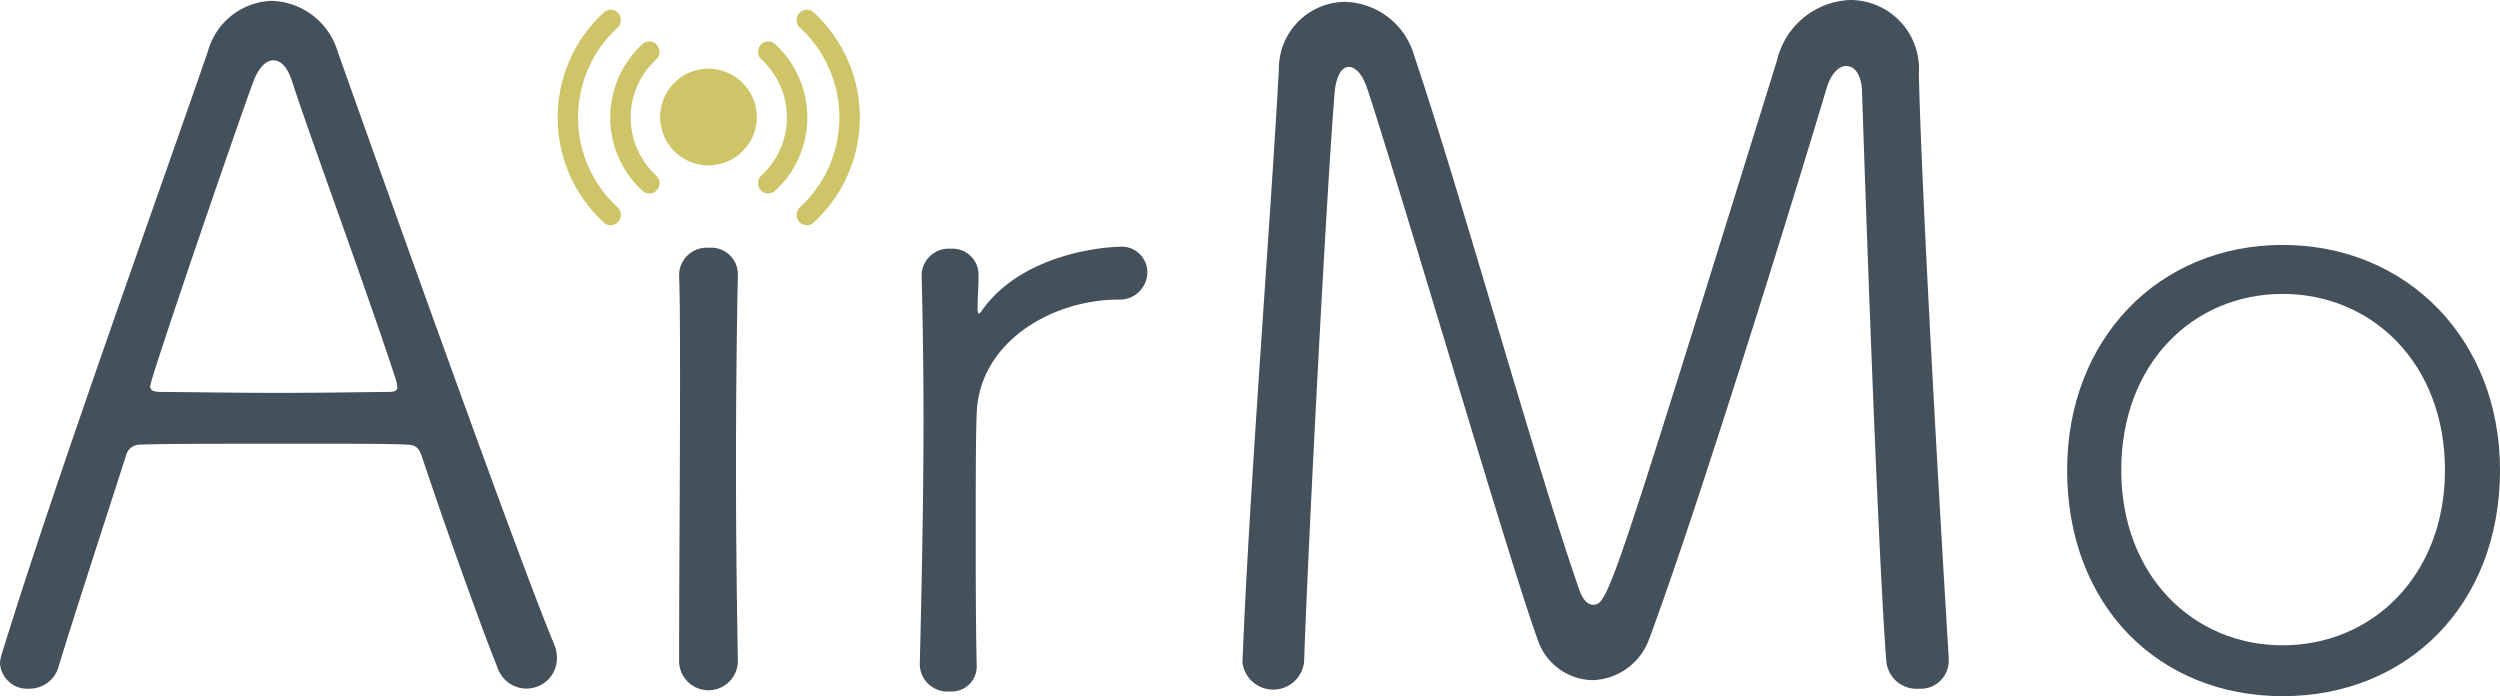
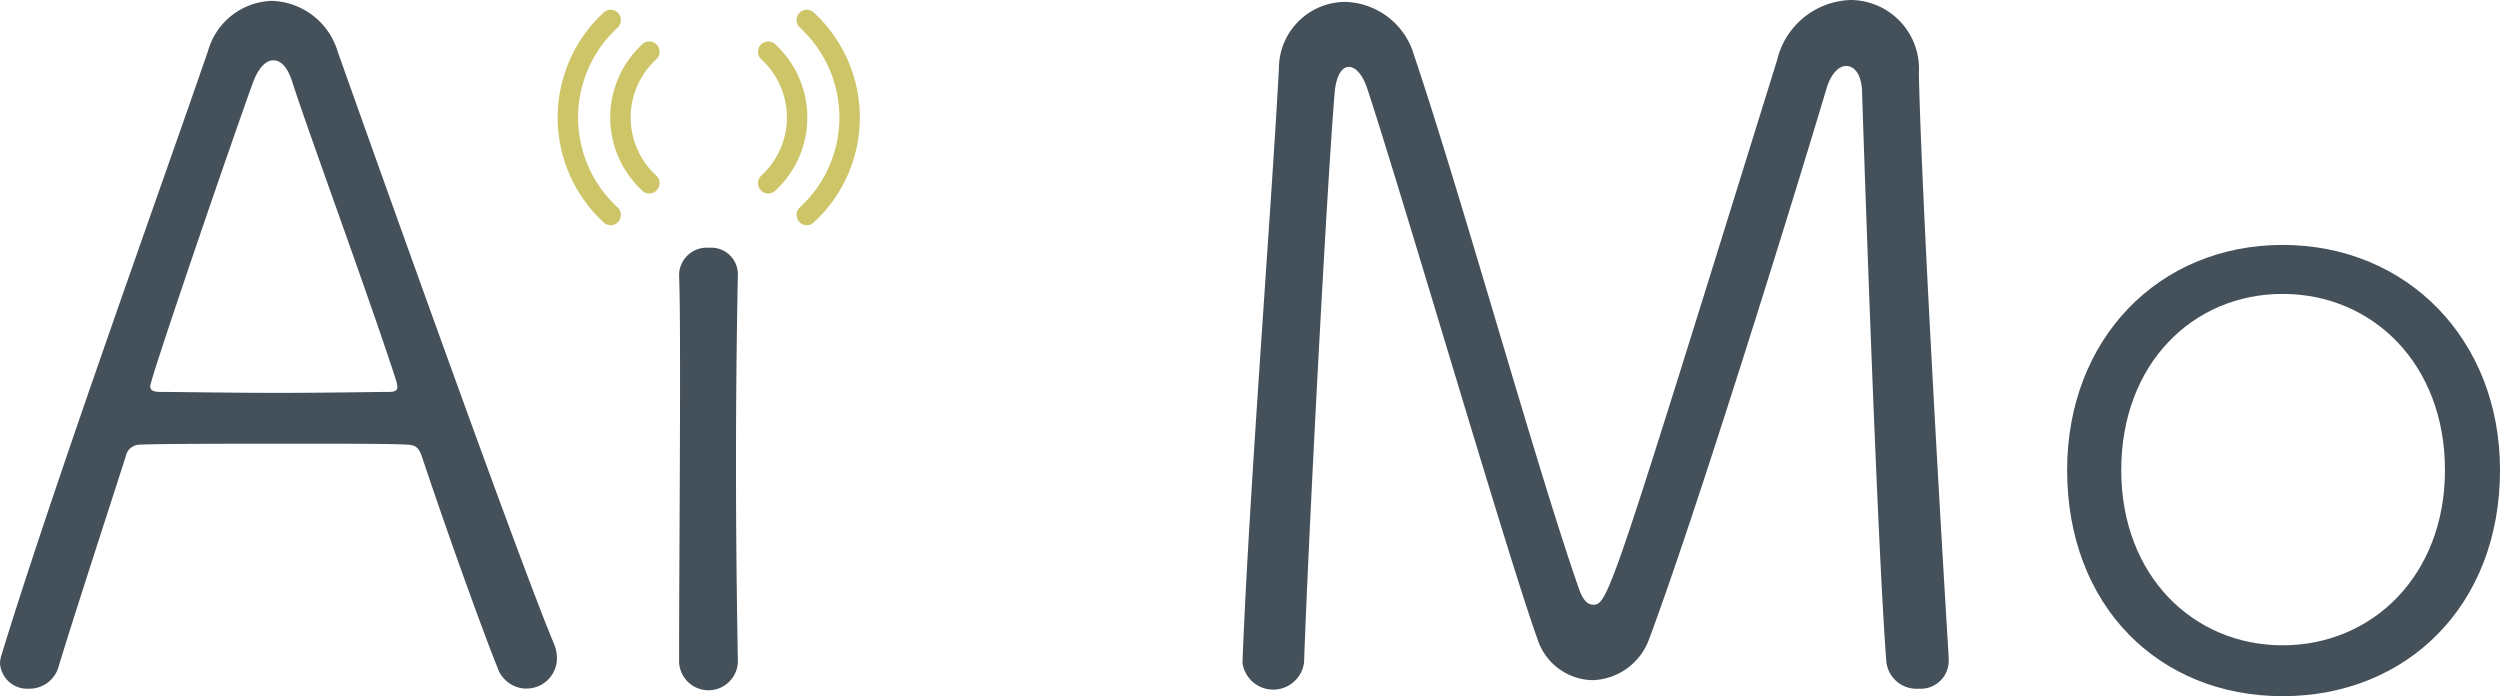
<svg xmlns="http://www.w3.org/2000/svg" data-name="グループ 2696" width="149.993" height="41.768">
  <defs>
    <clipPath id="a">
      <path data-name="長方形 3509" fill="none" d="M0 0h149.993v41.768H0z" />
    </clipPath>
  </defs>
  <g data-name="グループ 2619" clip-path="url(#a)">
    <path data-name="パス 1851" d="M31.568 41.316a1.855 1.855 0 01-1.734-1.3c-.672-1.639-2.8-7.461-4.534-12.66-.169-.452-.336-.678-.9-.678-.9-.056-3.582-.056-6.437-.056-3.974 0-8.4 0-9.57.056a.856.856 0 00-.84.678C6.1 31.877 4.365 37.19 3.526 39.962a1.811 1.811 0 01-1.791 1.357A1.634 1.634 0 010 39.79a1.988 1.988 0 01.113-.565C3.246 28.995 9.8 10.852 12.482 3.052a4.114 4.114 0 013.807-3 4.261 4.261 0 013.974 3.052c3.694 10.4 11.083 31.029 12.985 35.55a2.3 2.3 0 01.168.848 1.823 1.823 0 01-1.848 1.809m-7.835-18.59C22 17.408 18.415 7.687 17.519 4.862c-.28-.848-.672-1.244-1.119-1.244s-.9.452-1.231 1.357c-1.176 3.222-6.158 17.747-6.158 18.2 0 .227.169.339.616.339 1.119 0 4.142.057 7.053.057 2.966 0 5.821-.057 6.66-.057.393 0 .5-.113.5-.282a1.672 1.672 0 00-.112-.509" fill="#45515a" />
    <path data-name="パス 1852" d="M44.27 39.733a1.765 1.765 0 01-3.526 0c0-4.8.056-11.417.056-16.673 0-2.657 0-4.974-.056-6.556v-.057a1.659 1.659 0 011.791-1.582 1.6 1.6 0 011.735 1.526v.056a576.488 576.488 0 00-.112 11.869c0 4.013.056 8.2.112 11.36z" fill="#45515a" />
-     <path data-name="パス 1853" d="M58.599 39.959a1.5 1.5 0 01-1.624 1.526 1.659 1.659 0 01-1.791-1.583v-.056c.113-4.578.224-9.891.224-14.752 0-3.165-.056-6.16-.112-8.647v-.054a1.628 1.628 0 011.734-1.469 1.56 1.56 0 011.679 1.583c0 .847-.056 1.243-.056 2.034a.689.689 0 00.056.282c.056 0 .168-.113.224-.226 2.463-3.448 7.5-3.787 8.172-3.787a1.543 1.543 0 011.734 1.526 1.657 1.657 0 01-1.734 1.639c-3.975 0-8.4 2.543-8.508 6.9-.056 1.47-.056 4.069-.056 7.291 0 2.317 0 4.974.056 7.743z" fill="#45515a" />
    <path data-name="パス 1854" d="M82.047 5.37c-.28-.9-.728-1.356-1.119-1.356s-.728.452-.84 1.412c-.447 5.144-1.567 26.282-1.847 34.307a1.864 1.864 0 01-3.694.056v-.113c.392-10.117 1.735-27.129 2.183-35.551A4 4 0 0180.704.113a4.432 4.432 0 014.142 3.222c2.91 8.647 7.332 24.7 9.906 32.046.224.621.5.9.84.9.895 0 1.119-.791 11.027-32.668A4.688 4.688 0 01111.041 0a4.127 4.127 0 014.085 4.409c.168 7.517 1.288 26.79 1.791 35.041v.17a1.679 1.679 0 01-1.791 1.7 1.822 1.822 0 01-1.958-1.7c-.616-8.308-1.455-34.25-1.455-34.25-.056-.9-.447-1.413-.952-1.413-.392 0-.895.4-1.175 1.357-2.351 7.856-7.836 25.49-10.635 33.007a3.735 3.735 0 01-3.414 2.487 3.55 3.55 0 01-3.3-2.487c-1.734-4.8-7.948-26.112-10.186-32.95" fill="#45515a" />
    <path data-name="パス 1855" d="M124.022 28.203c0-7.856 5.486-13.508 12.93-13.508s13.042 5.652 13.042 13.508c0 8.139-5.6 13.565-13.042 13.565s-12.93-5.426-12.93-13.565m22.669 0c0-6.386-4.366-10.569-9.739-10.569s-9.683 4.182-9.683 10.569c0 6.33 4.31 10.513 9.683 10.513s9.739-4.182 9.739-10.513" fill="#45515a" />
-     <path data-name="パス 1856" d="M45.407 7.048a2.9 2.9 0 11-2.9-2.927 2.913 2.913 0 012.9 2.927" fill="#cdc568" />
    <path data-name="パス 1857" d="M46.093 11.609a.608.608 0 01-.451-.2.623.623 0 01.035-.874 4.729 4.729 0 000-6.974.623.623 0 01-.035-.874.609.609 0 01.866-.036 5.975 5.975 0 010 8.794.607.607 0 01-.415.164" fill="#cdc568" />
    <path data-name="パス 1858" d="M48.407 13.513a.608.608 0 01-.451-.2.623.623 0 01.035-.874 7.314 7.314 0 000-10.781.623.623 0 01-.035-.874.609.609 0 01.866-.036 8.56 8.56 0 010 12.6.608.608 0 01-.415.164" fill="#cdc568" />
    <path data-name="パス 1859" d="M38.957 11.609a.608.608 0 01-.415-.164 5.975 5.975 0 010-8.794.61.61 0 01.866.036.623.623 0 01-.035.874 4.729 4.729 0 000 6.974.623.623 0 01.035.874.608.608 0 01-.451.2" fill="#cdc568" />
    <path data-name="パス 1860" d="M36.638 13.513a.607.607 0 01-.415-.164 8.56 8.56 0 010-12.6.609.609 0 01.866.036.623.623 0 01-.035.874 7.314 7.314 0 000 10.781.623.623 0 01.035.874.608.608 0 01-.451.2" fill="#cdc568" />
  </g>
</svg>